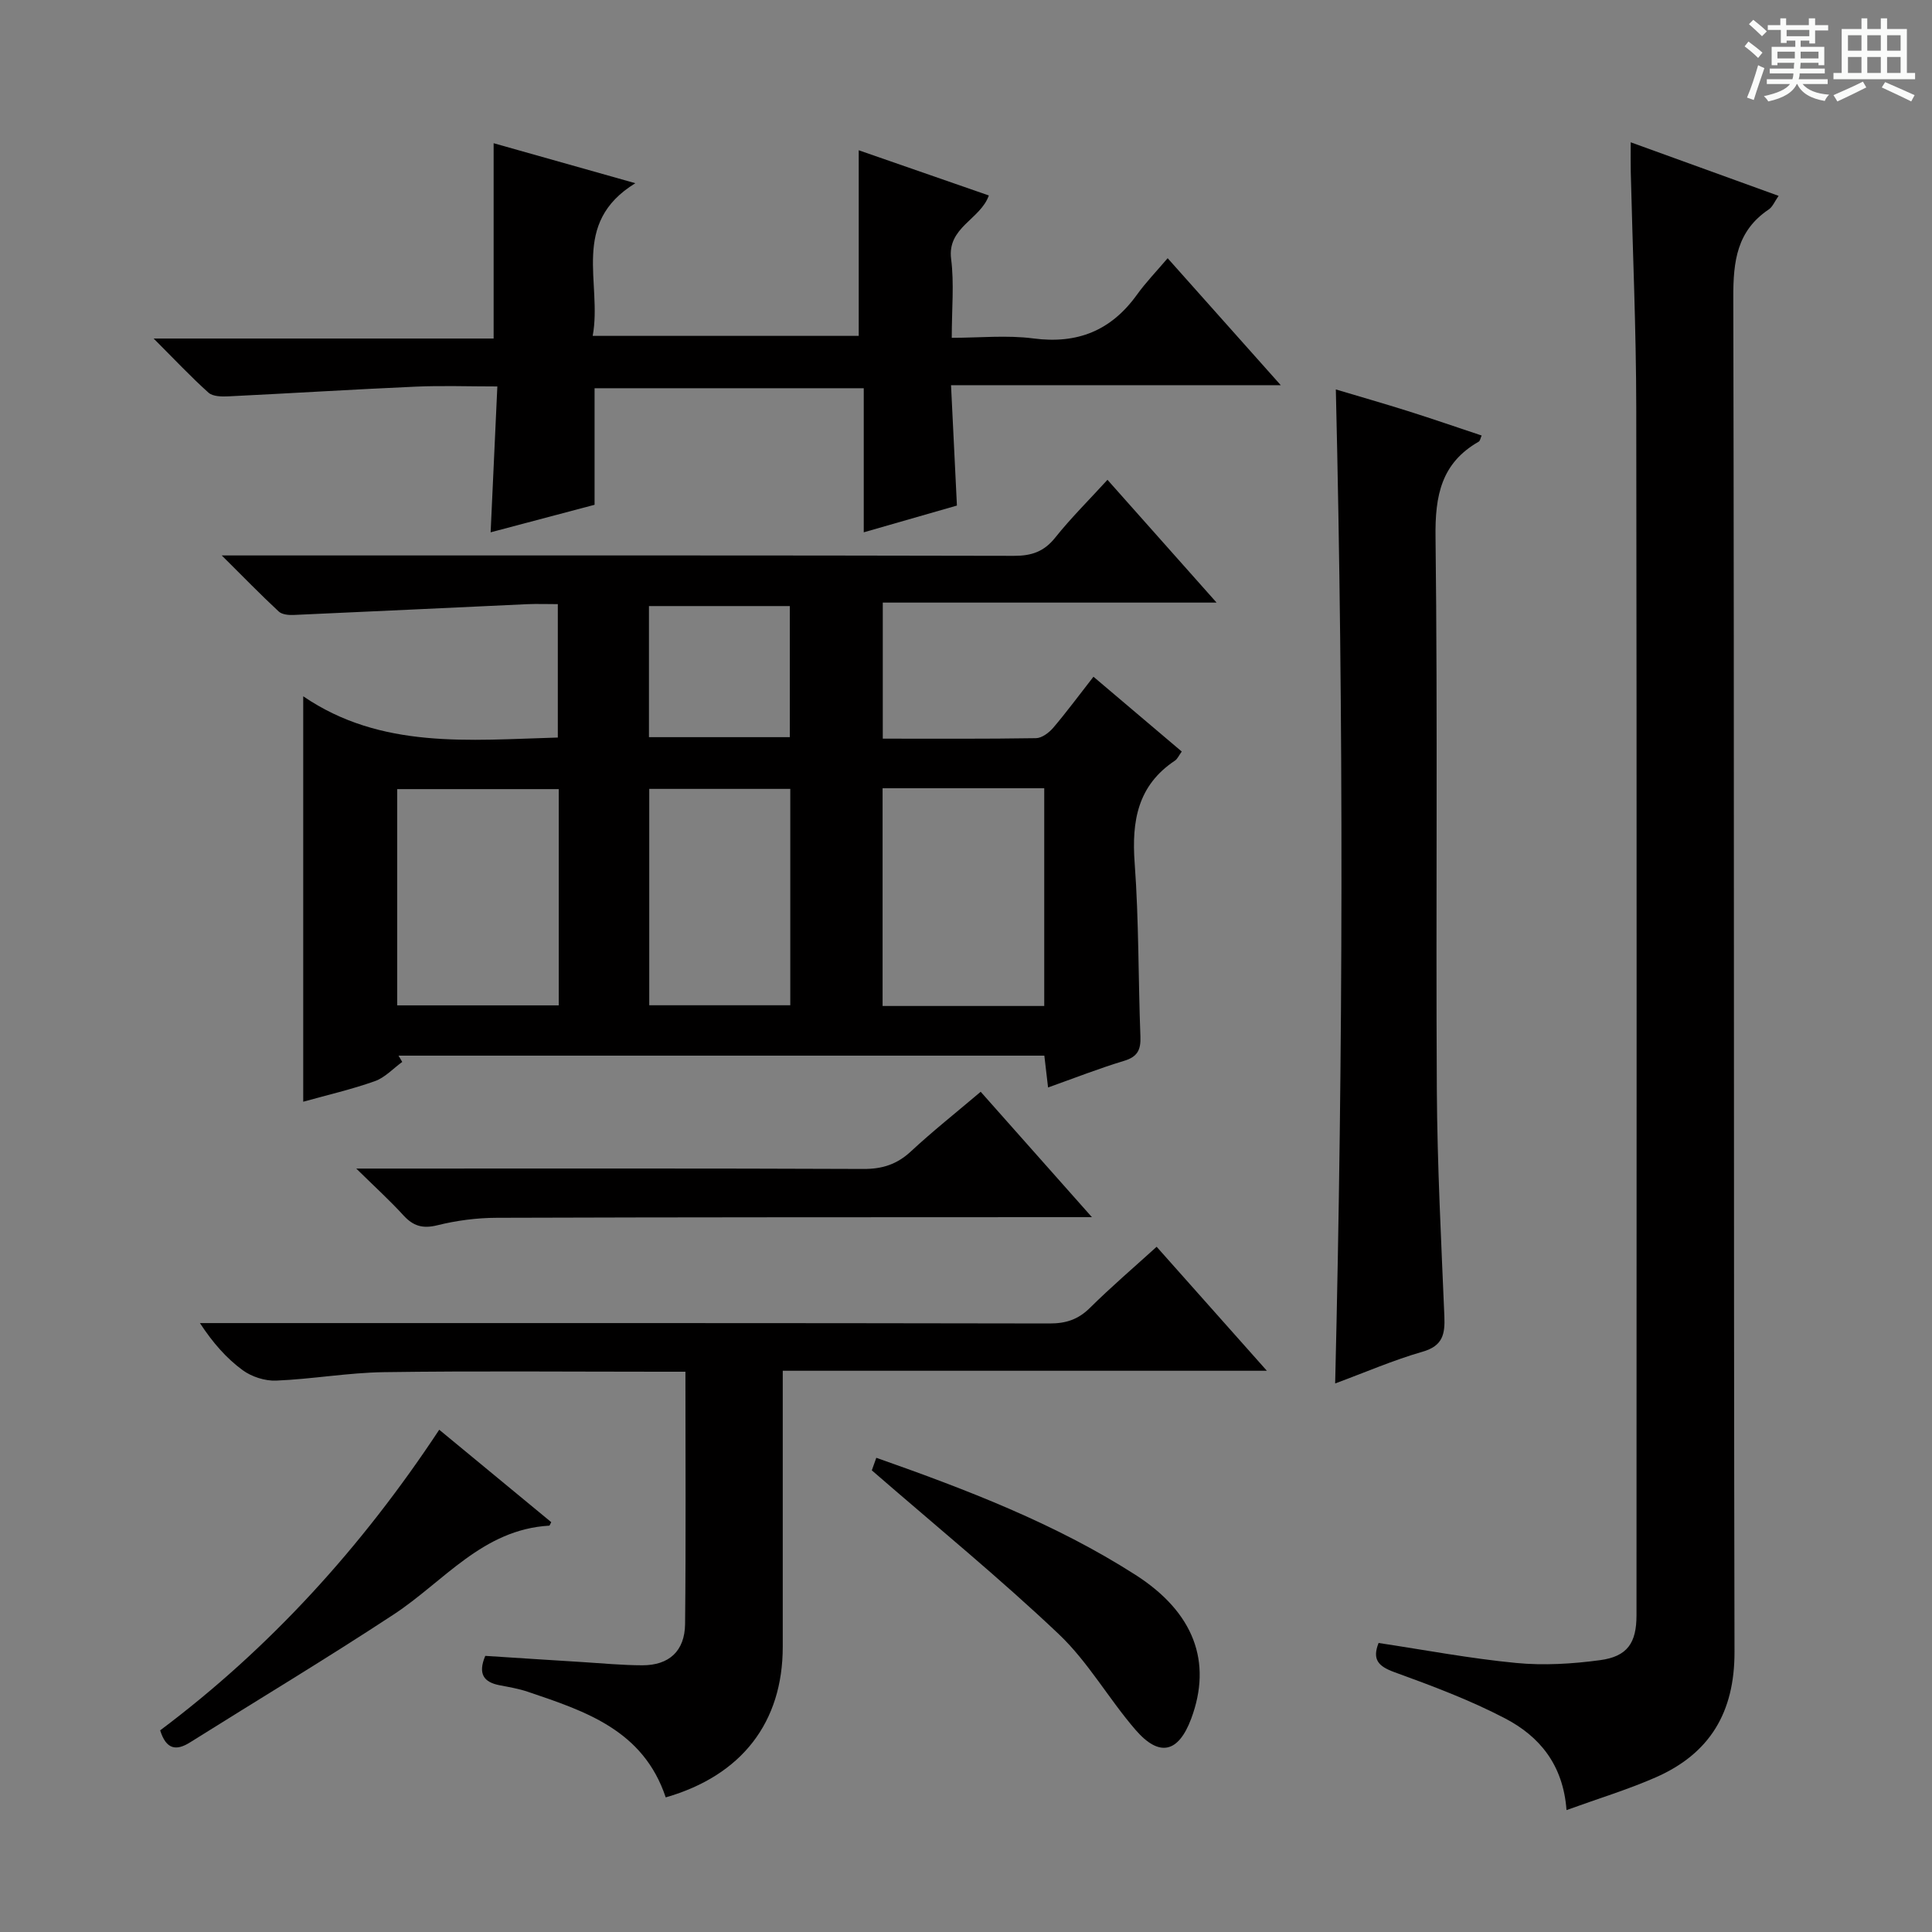
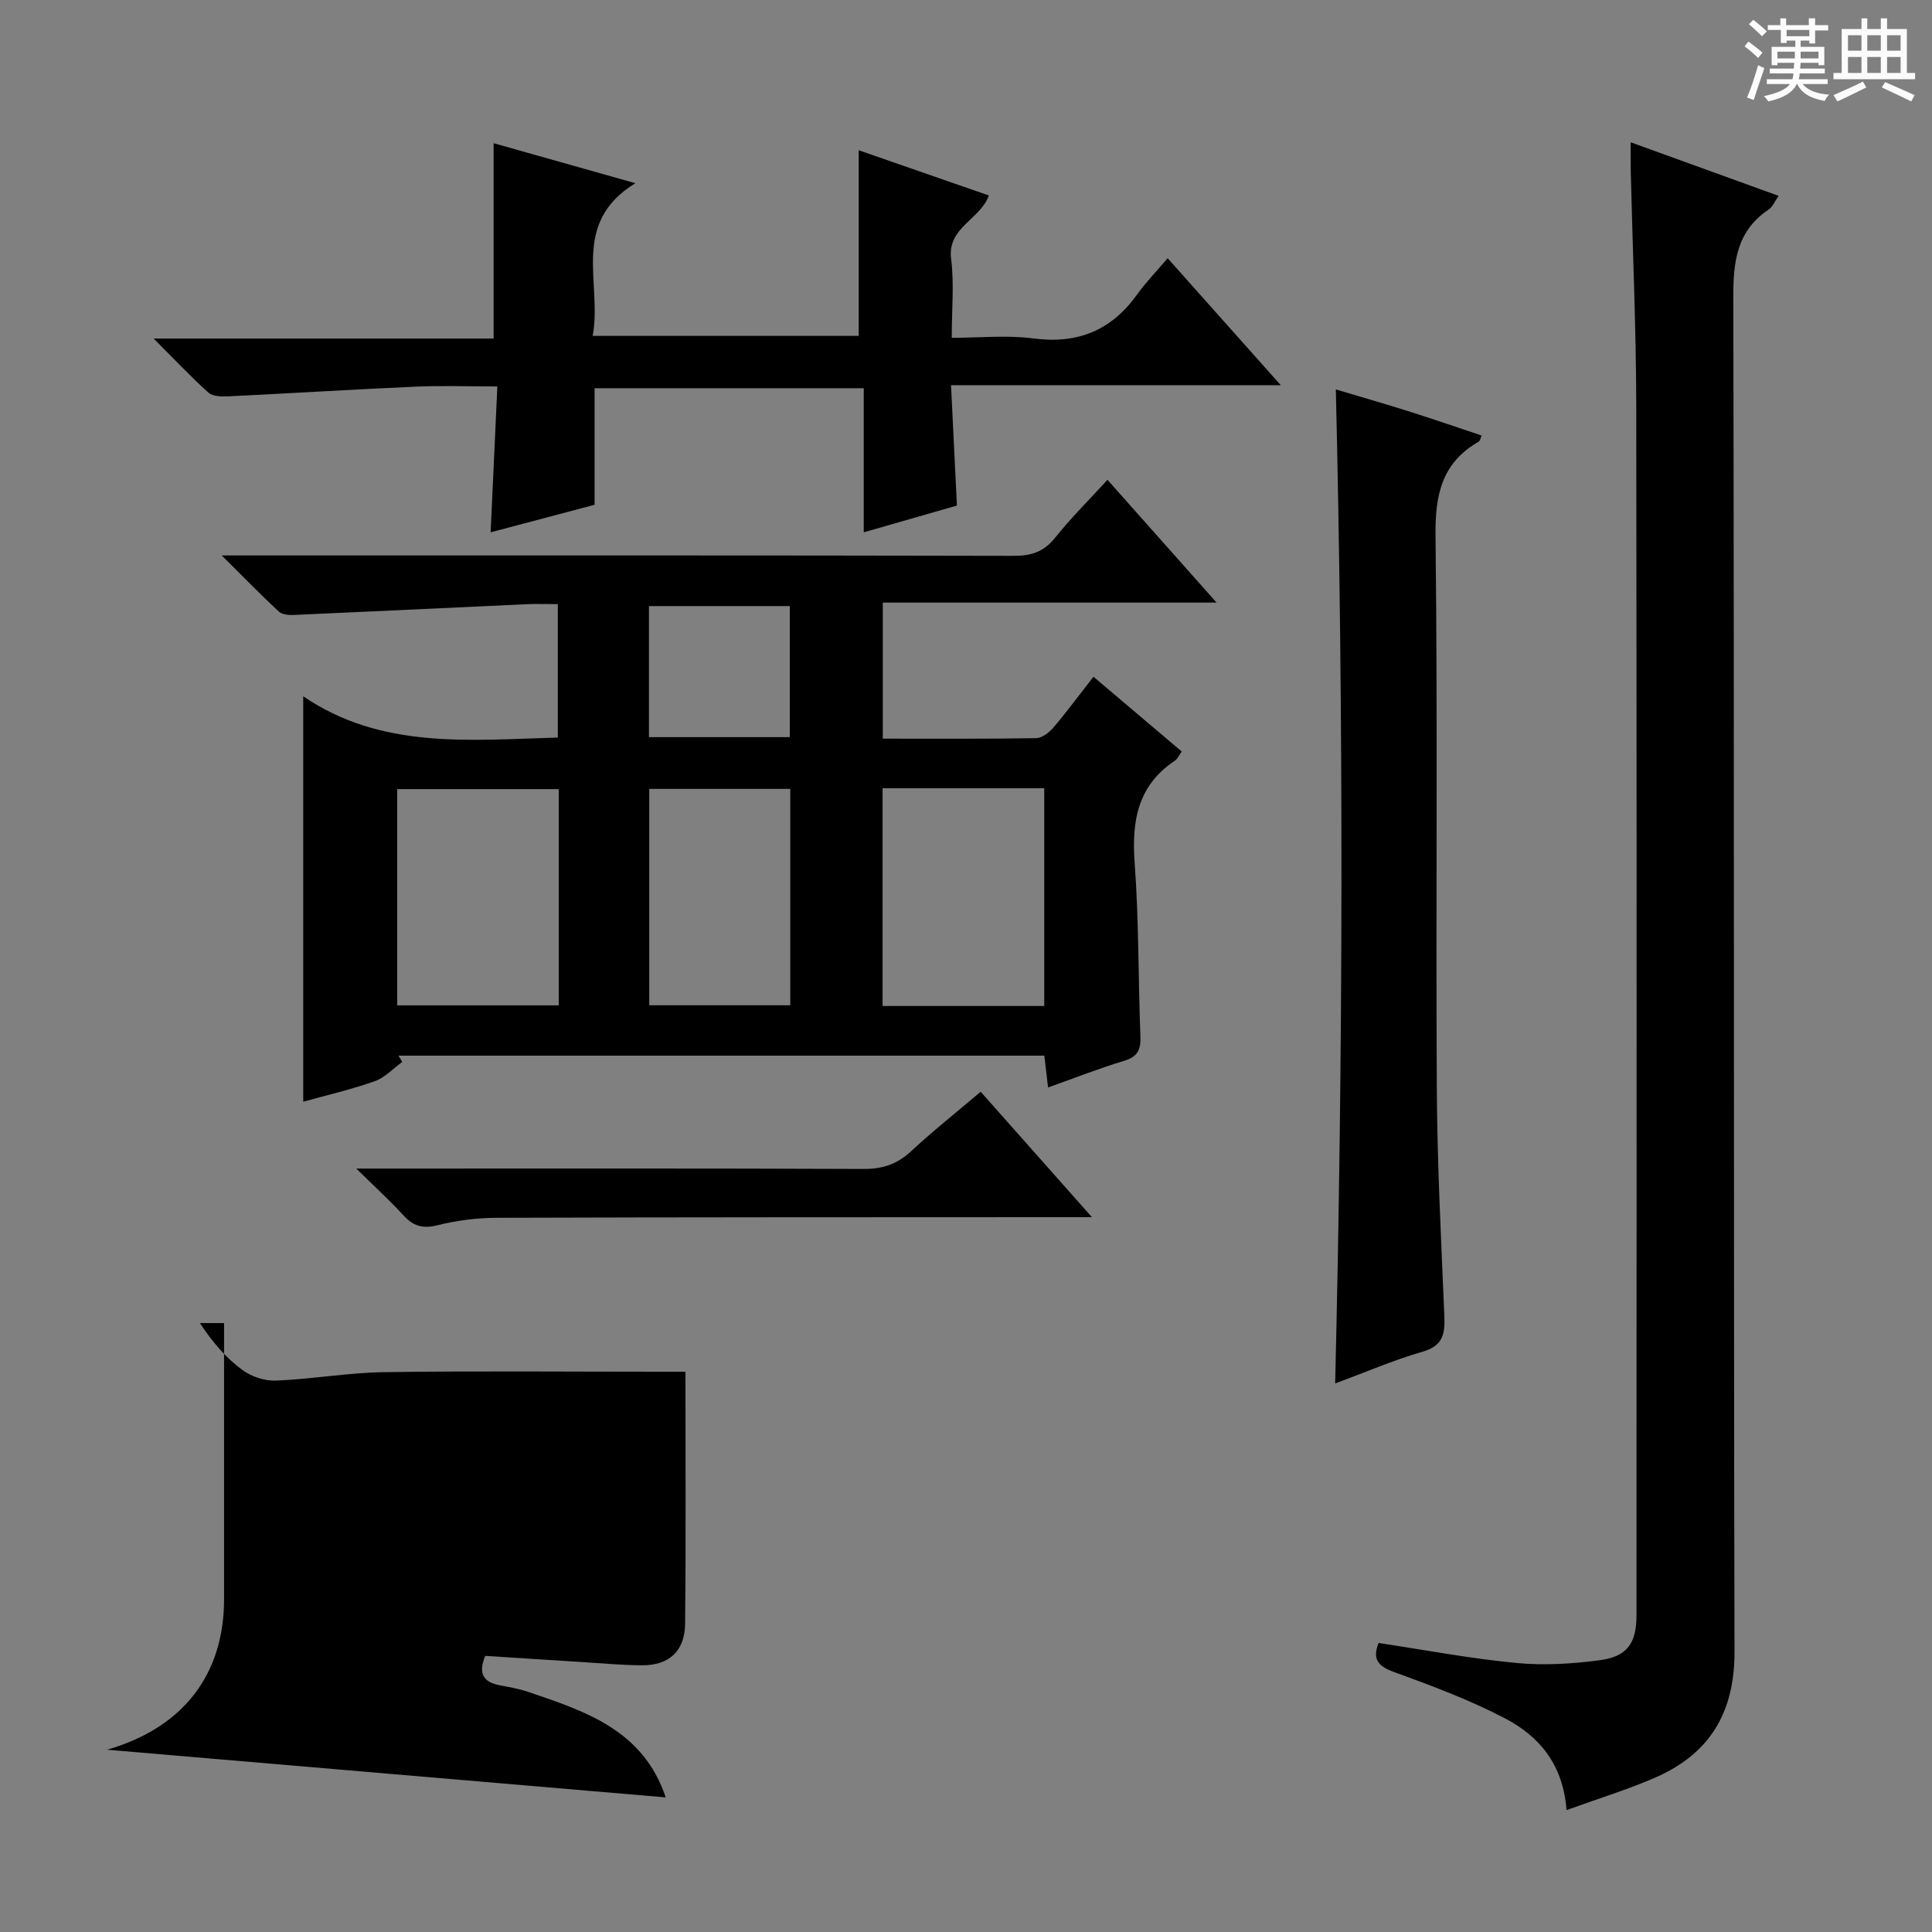
<svg xmlns="http://www.w3.org/2000/svg" enable-background="new 0 0 400 400" viewBox="0 0 400 400">
  <rect x="0" y="0" width="400" height="400" fill="#808080" stroke="none" />
  <path d="m361.2 9.6.8-1c.9.7 1.9 1.4 2.9 2.3l-.9 1.1c-1-1-2-1.8-2.8-2.4zm.5 10.6c.9-2.1 1.6-4.3 2.3-6.7.4.2.8.4 1.3.6-.7 2.1-1.5 4.3-2.2 6.6zm.4-15.2.9-.9c1 .8 2 1.6 2.8 2.4l-1 1c-.9-.9-1.8-1.7-2.7-2.5zm12.5-1.2h1.2v1.4h2.7v1.1h-2.7v2.7h-1.2v-.6h-1.8v1.3h4.9v3.8h-1.2v-.5h-3.7c0 .4-.1.9-.1 1.2h5.1v1h-5.2c0 .5-.1.9-.2 1.2h6v1h-5.2c1.1 1.3 2.9 2 5.5 2.2-.4.4-.7.8-.9 1.3-2.9-.5-4.8-1.6-5.7-3.5h-.1c-.8 1.7-2.7 2.9-5.9 3.6-.2-.4-.6-.8-.9-1.1 2.8-.6 4.6-1.4 5.4-2.5h-4.8v-1h5.3c.1-.3.2-.7.2-1.2h-4.9v-1h5c0-.4 0-.8.1-1.2h-3.5v.5h-1.2v-3.8h4.9v-1.3h-1.8v.5h-1.2v-2.7h-2.7v-1h2.6v-1.4h1.2v1.4h4.7v-1.4zm-6.6 8.3h3.6c0-.4 0-.9 0-1.4h-3.6zm1.9-4.6h4.7v-1.3h-4.7zm6.6 3.2h-3.7v1.4h3.7z" fill="#fafbfa" />
  <path d="m385.3 3.8h1.3v2.2h2.8v-2.2h1.3v2.2h4.1v9.1h1.7v1.3h-16.9v-1.3h1.7v-9.1h4.1v-2.2zm.4 13.1.7 1.2c-1.8.9-3.8 1.9-6 2.9-.2-.4-.5-.8-.8-1.3 2.3-1 4.3-1.9 6.1-2.8zm-3.1-6.4h2.8v-3.2h-2.8zm0 4.6h2.8v-3.3h-2.8zm4-4.6h2.8v-3.2h-2.8zm0 4.6h2.8v-3.3h-2.8zm3.7 1.9c2.1.9 4.1 1.8 6.1 2.7l-.7 1.3c-2.2-1.1-4.2-2-6.1-2.9zm3.2-9.7h-2.8v3.2h2.8zm-2.8 7.8h2.8v-3.3h-2.8z" fill="#fafbfa" />
  <g fill="#010000">
    <path d="m229.29 99.34c7.55 8.5 14.73 16.57 22.59 25.42-23.47 0-46.11 0-69.11 0v28.17c10.79 0 21.26.07 31.73-.1 1.21-.02 2.68-1.13 3.55-2.14 2.8-3.29 5.36-6.77 8.34-10.58 6.16 5.22 12.16 10.3 18.28 15.49-.63.86-.9 1.54-1.4 1.87-7.74 5.15-8.99 12.52-8.35 21.22.88 11.93.73 23.94 1.19 35.9.11 2.76-.59 4.21-3.39 5.05-5.2 1.57-10.28 3.57-15.73 5.51-.28-2.37-.5-4.31-.77-6.59-44.65 0-89.18 0-133.71 0 .26.43.51.87.77 1.3-1.88 1.36-3.58 3.25-5.69 3.99-4.82 1.71-9.83 2.86-14.81 4.25 0-27.75 0-55.32 0-83.94 16.16 11.02 34.36 9.06 52.71 8.54 0-9.13 0-18.03 0-27.62-2.22 0-4.32-.08-6.41.01-16.09.74-32.18 1.52-48.27 2.23-1.04.05-2.43-.08-3.11-.72-3.73-3.47-7.28-7.12-11.79-11.6h6.59c52.47 0 104.95-.04 157.42.08 3.65.01 6.23-.86 8.55-3.77 3.2-4.01 6.87-7.65 10.82-11.97zm-13.09 108.94c0-15.31 0-30.16 0-45.08-11.32 0-22.25 0-33.47 0v45.08zm-100.52-44.9c-11.45 0-22.46 0-33.44 0v44.77h33.44c0-15.06 0-29.67 0-44.77zm18.74 44.75h29.2c0-15.22 0-29.98 0-44.8-9.88 0-19.45 0-29.2 0zm-.06-55.51h29.16c0-9.32 0-18.33 0-27.14-9.96 0-19.49 0-29.16 0z" />
    <path d="m324.33 374.76c-.7-9.5-5.7-15.31-12.69-18.97-7.31-3.82-15.13-6.75-22.9-9.57-3.37-1.22-4.68-2.61-3.32-6.06 9.55 1.44 18.98 3.23 28.5 4.14 5.72.55 11.63.19 17.35-.58 5.67-.76 7.55-3.57 7.55-9.3.01-83.32.07-166.65-.05-249.97-.02-16.31-.75-32.62-1.14-48.93-.04-1.76-.01-3.53-.01-6.06 10.62 3.84 20.38 7.38 30.62 11.09-.8 1.13-1.23 2.27-2.05 2.82-6.59 4.43-7.35 10.73-7.33 18.15.21 93.49.05 186.98.25 280.47.03 12.55-5.12 21.09-16.32 26-5.75 2.52-11.79 4.35-18.46 6.77z" />
    <path d="m123.1 104.51c-7.42 1.96-14.13 3.74-21.52 5.7.47-10.17.92-19.86 1.39-30.2-6.01 0-11.45-.2-16.88.04-12.94.57-25.86 1.38-38.8 2.01-1.38.07-3.22.04-4.12-.76-3.67-3.29-7.05-6.9-11.36-11.21h70.39c0-13.55 0-26.6 0-40.44 9.13 2.58 18.52 5.23 29.34 8.28-13.56 8.32-6.8 20.67-8.83 31.61h55.08c0-12.65 0-25.36 0-38.43 8.66 3.01 17.66 6.14 26.94 9.36-1.77 5-8.65 6.58-7.81 13.15.65 5.08.13 10.3.13 16.32 5.76 0 11.41-.59 16.9.13 9.14 1.2 16.1-1.63 21.44-9.05 1.84-2.56 4.05-4.84 6.36-7.56 8.15 9.15 15.52 17.42 23.42 26.29-22.88 0-45.08 0-68.27 0 .42 8.51.81 16.53 1.22 24.92-6.24 1.79-12.4 3.56-19.29 5.54 0-10.11 0-19.8 0-29.83-18.85 0-37.05 0-55.73 0z" />
-     <path d="m137.83 372.13c-4.65-13.95-16.68-17.85-28.59-21.88-1.87-.63-3.86-.96-5.81-1.34-3.27-.63-4.53-2.34-2.96-6.08 6.57.42 13.32.87 20.07 1.28 4.14.26 8.29.66 12.43.67 5.53.02 8.81-2.93 8.87-8.56.18-17.14.07-34.29.07-52.22-1.96 0-3.71 0-5.45 0-18.99 0-37.98-.18-56.97.09-7.44.11-14.85 1.44-22.3 1.75-2.31.1-5.08-.79-6.95-2.16-3.33-2.44-6.13-5.61-8.85-9.75h5c56.97 0 113.93-.03 170.9.08 3.42.01 5.95-.83 8.38-3.24 4.36-4.32 9.04-8.32 13.8-12.64 7.51 8.45 14.87 16.73 22.82 25.67-33.72 0-66.58 0-100.23 0v5.68c0 17.16.01 34.31 0 51.47 0 15.6-8.44 26.64-24.23 31.18z" />
+     <path d="m137.83 372.13c-4.65-13.95-16.68-17.85-28.59-21.88-1.87-.63-3.86-.96-5.81-1.34-3.27-.63-4.53-2.34-2.96-6.08 6.57.42 13.32.87 20.07 1.28 4.14.26 8.29.66 12.43.67 5.53.02 8.81-2.93 8.87-8.56.18-17.14.07-34.29.07-52.22-1.96 0-3.71 0-5.45 0-18.99 0-37.98-.18-56.97.09-7.44.11-14.85 1.44-22.3 1.75-2.31.1-5.08-.79-6.95-2.16-3.33-2.44-6.13-5.61-8.85-9.75h5v5.68c0 17.16.01 34.31 0 51.47 0 15.6-8.44 26.64-24.23 31.18z" />
    <path d="m276.43 286.43c1.66-68.9 1.77-137.09.14-205.8 4.92 1.47 9.95 2.91 14.93 4.48 5.06 1.6 10.07 3.33 15.26 5.06-.24.52-.31 1.1-.62 1.28-7.75 4.43-9.04 11.17-8.93 19.69.46 38.16.05 76.33.27 114.49.09 15.63.91 31.26 1.56 46.88.15 3.69-.3 6.14-4.52 7.35-6.02 1.73-11.82 4.25-18.09 6.57z" />
    <path d="m203.04 226.04c7.69 8.67 14.94 16.84 23.03 25.96-2.85 0-4.59 0-6.33 0-38.96.02-77.93 0-116.89.13-4.12.01-8.32.56-12.31 1.55-3.04.75-4.99.16-7.02-2.06-2.76-3.03-5.81-5.8-9.76-9.68h6.61c32.8 0 65.61-.06 98.41.08 3.92.02 6.95-.97 9.82-3.64 4.5-4.18 9.31-7.99 14.44-12.34z" />
    <path d="m90.94 296.01c8.18 6.75 15.72 12.97 23.19 19.14-.27.48-.33.72-.4.72-13.8.78-21.83 11.56-32.2 18.37-13.87 9.12-28.12 17.67-42.18 26.5-2.86 1.8-4.94 1.5-6.19-2.49 22.7-17.01 41.71-37.9 57.78-62.24z" />
-     <path d="m180.5 304.42s.42-1.19.93-2.6c18.77 6.61 37.05 13.61 53.66 24.24 12.13 7.77 15.91 18.03 11.54 29.76-2.63 7.05-6.57 8.06-11.52 2.34-5.54-6.4-9.8-14.04-15.88-19.81-12.17-11.54-25.18-22.17-38.73-33.93z" />
  </g>
</svg>